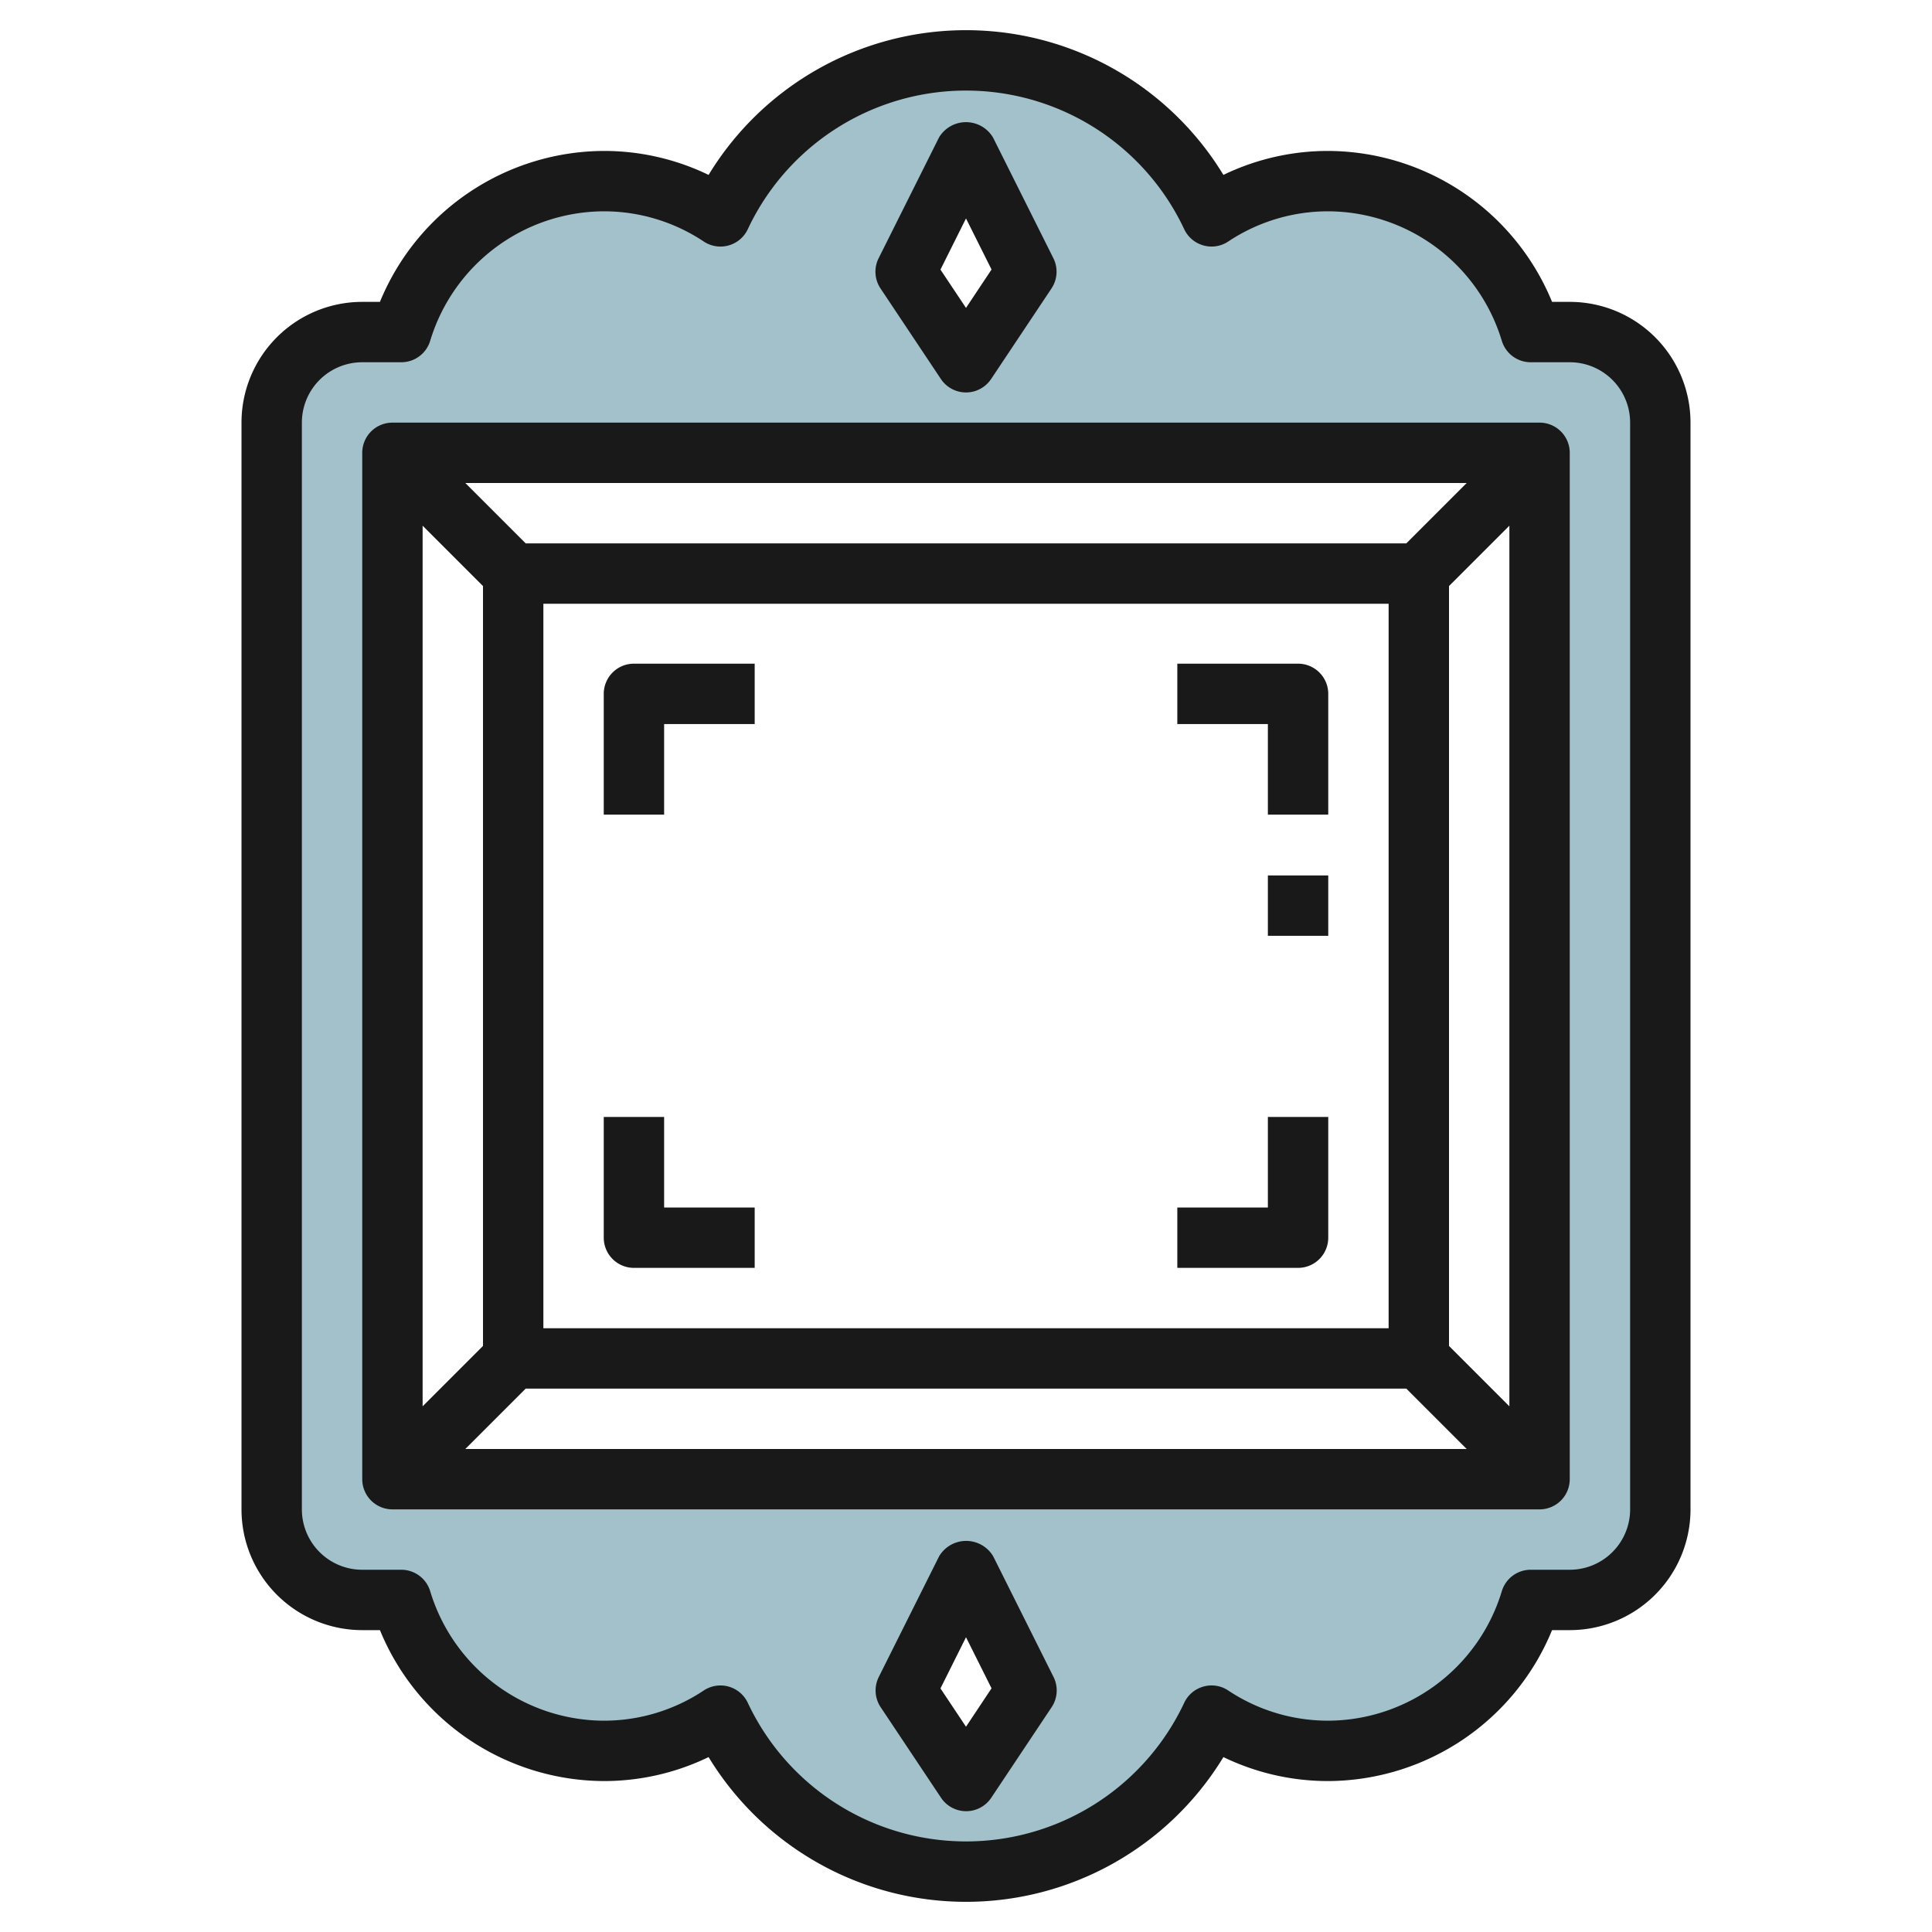
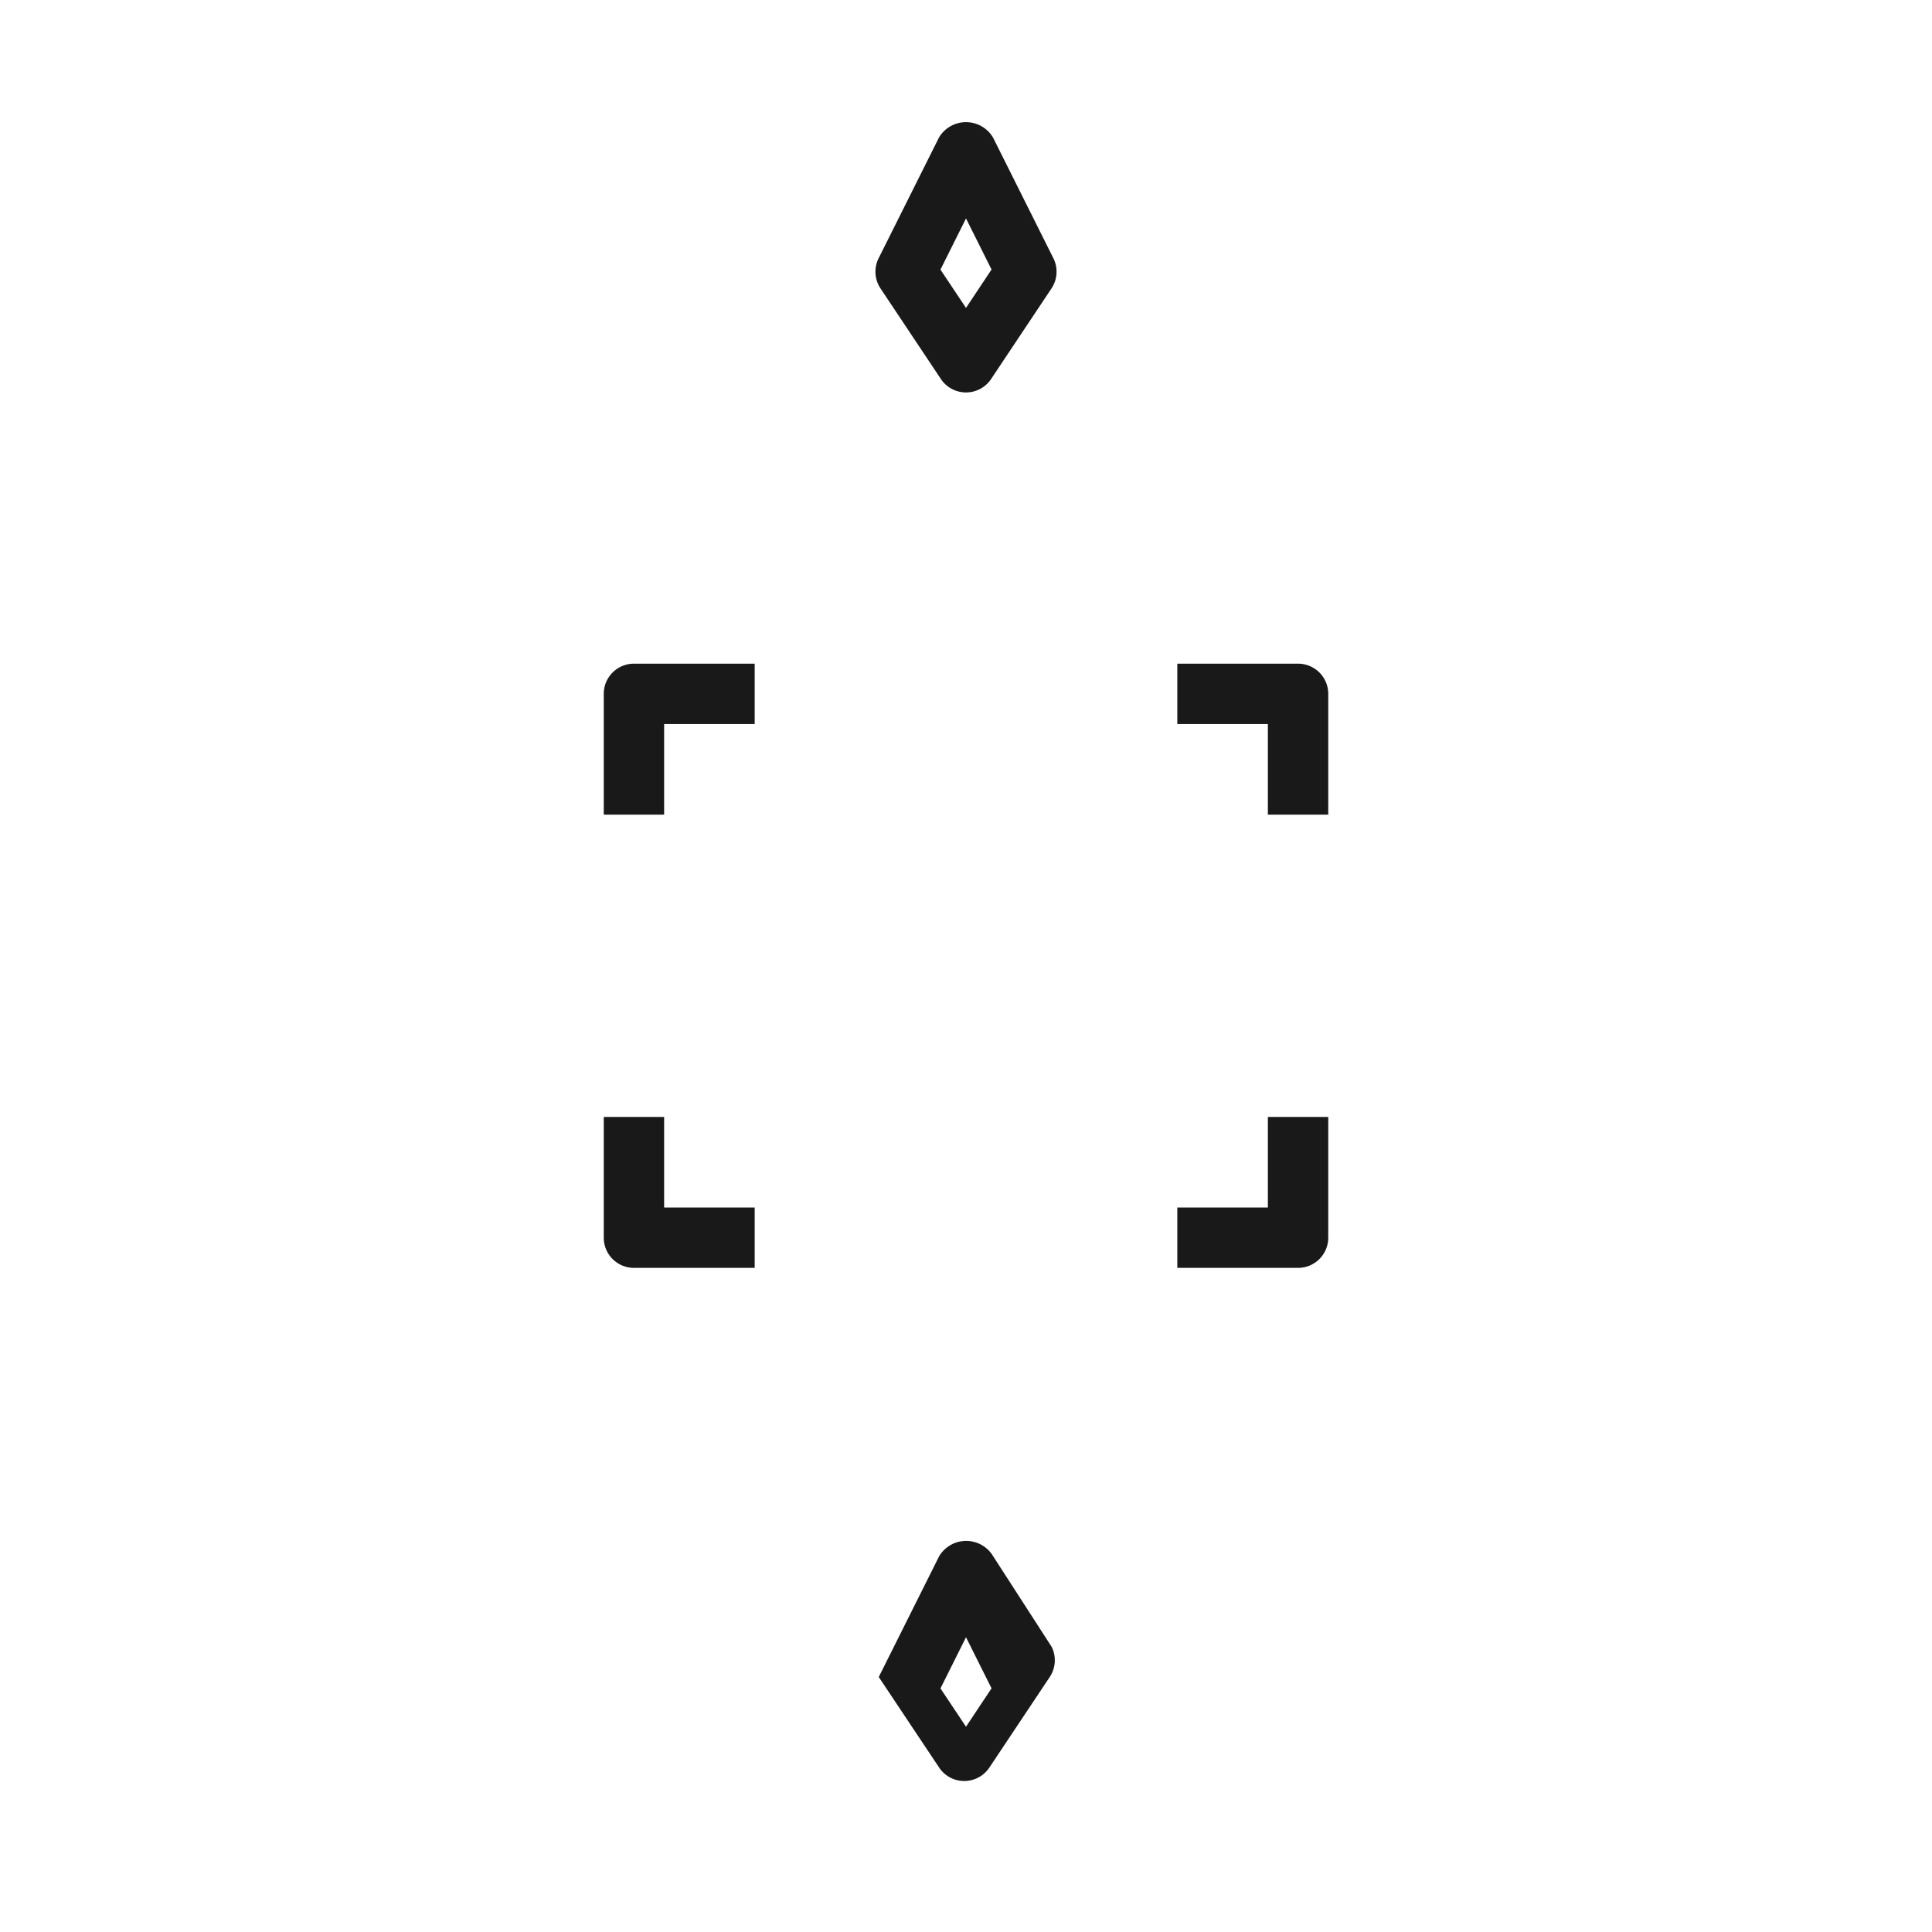
<svg xmlns="http://www.w3.org/2000/svg" id="Layer_3" height="512" viewBox="0 0 64 64" width="512" data-name="Layer 3">
-   <path d="m52 11h-1.294a6.994 6.994 0 0 0 -10.572-3.833 8.986 8.986 0 0 0 -16.268 0 6.994 6.994 0 0 0 -10.572 3.833h-1.294a3 3 0 0 0 -3 3v36a3 3 0 0 0 3 3h1.294a6.994 6.994 0 0 0 10.572 3.833 8.986 8.986 0 0 0 16.268 0 6.994 6.994 0 0 0 10.572-3.833h1.294a3 3 0 0 0 3-3v-36a3 3 0 0 0 -3-3zm-20-6 2 4-2 3-2-3zm0 54-2-3 2-4 2 4zm19-10h-38v-34h38z" fill="#a3c1ca" />
  <g fill="#191919">
-     <path d="m52 10h-.586a8.053 8.053 0 0 0 -7.414-5 7.954 7.954 0 0 0 -3.473.794 9.98 9.98 0 0 0 -17.054 0 7.954 7.954 0 0 0 -3.473-.794 8.053 8.053 0 0 0 -7.414 5h-.586a4 4 0 0 0 -4 4v36a4 4 0 0 0 4 4h.586a8.053 8.053 0 0 0 7.414 5 7.954 7.954 0 0 0 3.473-.794 9.98 9.98 0 0 0 17.054 0 7.954 7.954 0 0 0 3.473.794 8.053 8.053 0 0 0 7.414-5h.586a4 4 0 0 0 4-4v-36a4 4 0 0 0 -4-4zm2 40a2 2 0 0 1 -2 2h-1.294a1 1 0 0 0 -.958.715 6.034 6.034 0 0 1 -5.748 4.285 5.97 5.97 0 0 1 -3.313-1 .988.988 0 0 0 -.822-.13 1 1 0 0 0 -.636.536 7.985 7.985 0 0 1 -14.458 0 1 1 0 0 0 -.636-.536.992.992 0 0 0 -.269-.037 1 1 0 0 0 -.554.167 5.965 5.965 0 0 1 -3.312 1 6.034 6.034 0 0 1 -5.748-4.285 1 1 0 0 0 -.958-.715h-1.294a2 2 0 0 1 -2-2v-36a2 2 0 0 1 2-2h1.294a1 1 0 0 0 .958-.715 6.034 6.034 0 0 1 5.748-4.285 5.965 5.965 0 0 1 3.312 1 1 1 0 0 0 1.459-.406 7.985 7.985 0 0 1 14.458 0 1 1 0 0 0 .636.536.991.991 0 0 0 .822-.13 5.97 5.97 0 0 1 3.313-1 6.034 6.034 0 0 1 5.748 4.285 1 1 0 0 0 .958.715h1.294a2 2 0 0 1 2 2z" />
-     <path d="m51 14h-38a1 1 0 0 0 -1 1v34a1 1 0 0 0 1 1h38a1 1 0 0 0 1-1v-34a1 1 0 0 0 -1-1zm-4.414 4h-29.172l-2-2h33.172zm-.586 2v24h-28v-24zm-30-.586v25.172l-2 2v-29.172zm1.414 26.586h29.172l2 2h-33.172zm30.586-1.414v-25.172l2-2v29.172z" />
    <path d="m31.168 12.555a1 1 0 0 0 1.664 0l2-3a1 1 0 0 0 .063-1l-2-4a1.042 1.042 0 0 0 -1.79 0l-2 4a1 1 0 0 0 .063 1zm.832-5.319.846 1.692-.846 1.272-.846-1.269z" />
-     <path d="m32.9 51.553a1.042 1.042 0 0 0 -1.79 0l-2 4a1 1 0 0 0 .063 1l2 3a1 1 0 0 0 1.664 0l2-3a1 1 0 0 0 .063-1zm-.9 5.647-.846-1.269.846-1.695.846 1.692z" />
-     <path d="m42 29h2v2h-2z" />
+     <path d="m32.9 51.553a1.042 1.042 0 0 0 -1.79 0l-2 4l2 3a1 1 0 0 0 1.664 0l2-3a1 1 0 0 0 .063-1zm-.9 5.647-.846-1.269.846-1.695.846 1.692z" />
    <path d="m42 26.985h2v-4a1 1 0 0 0 -1-1h-4v2h3z" />
    <path d="m22 23.985h3v-2h-4a1 1 0 0 0 -1 1v4h2z" />
    <path d="m44 41v-4h-2v3h-3v2h4a1 1 0 0 0 1-1z" />
    <path d="m21 42h4v-2h-3v-3h-2v4a1 1 0 0 0 1 1z" />
  </g>
</svg>